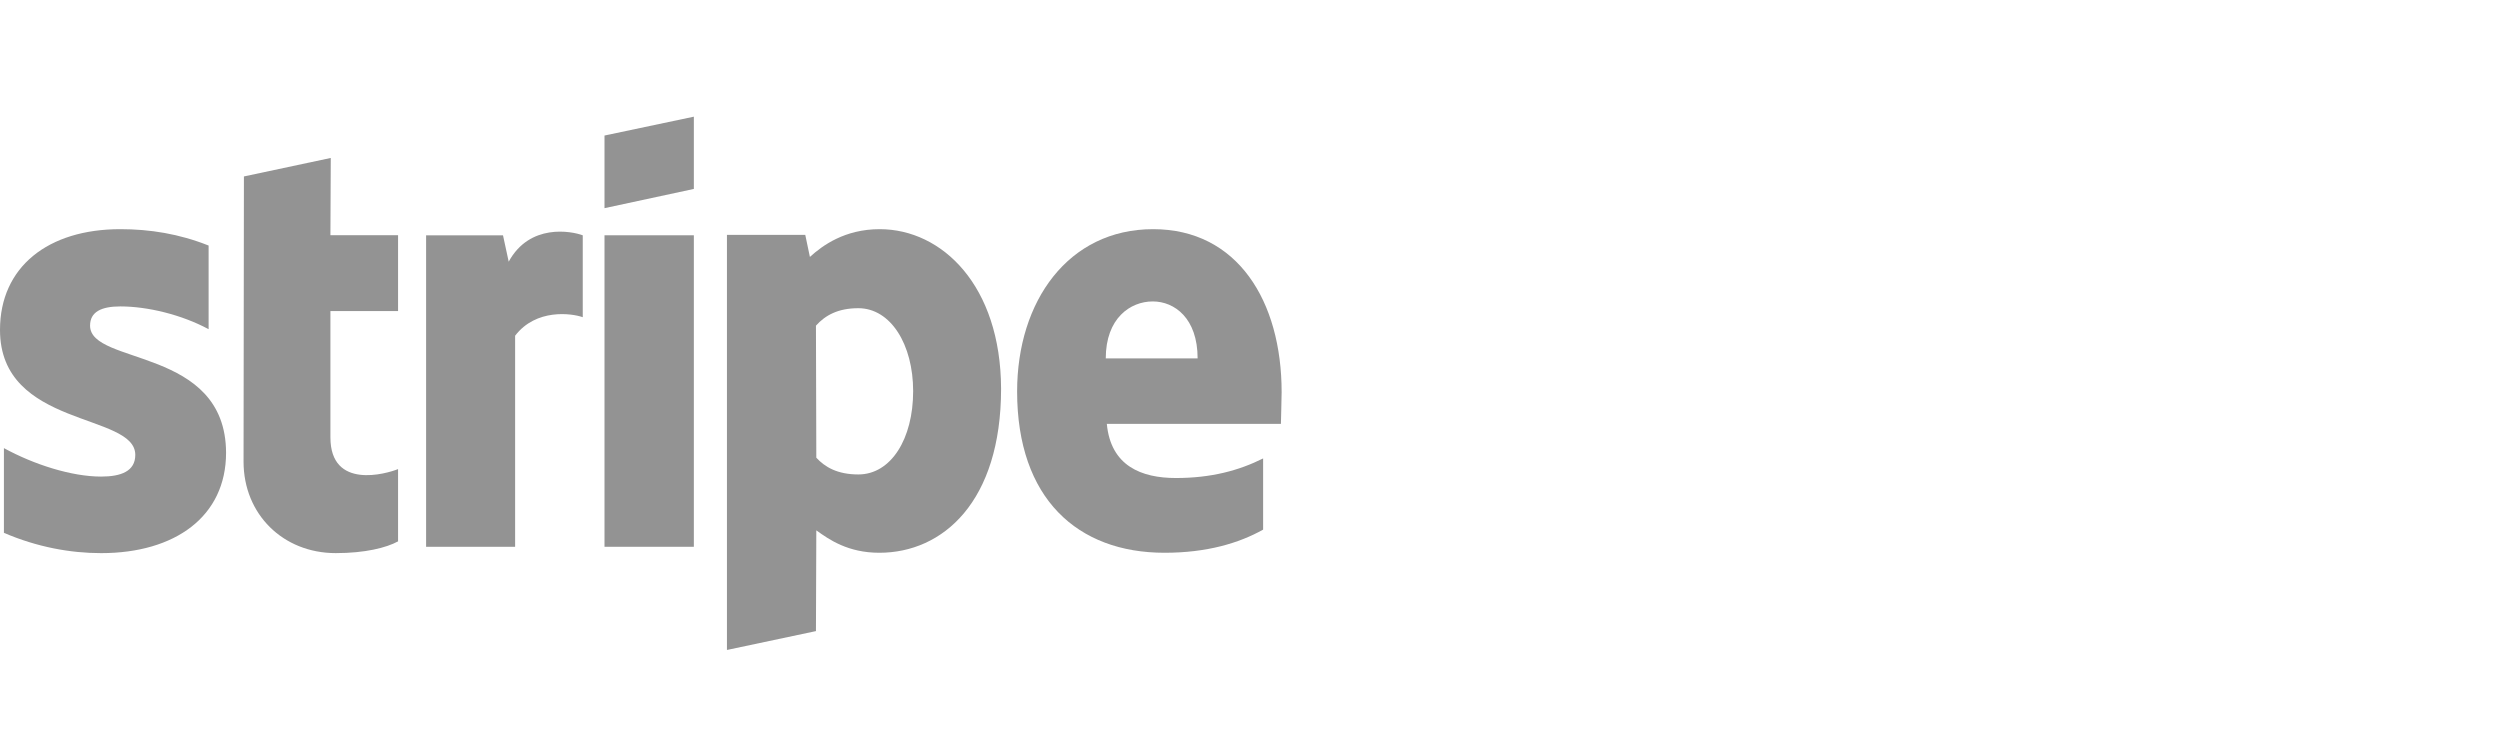
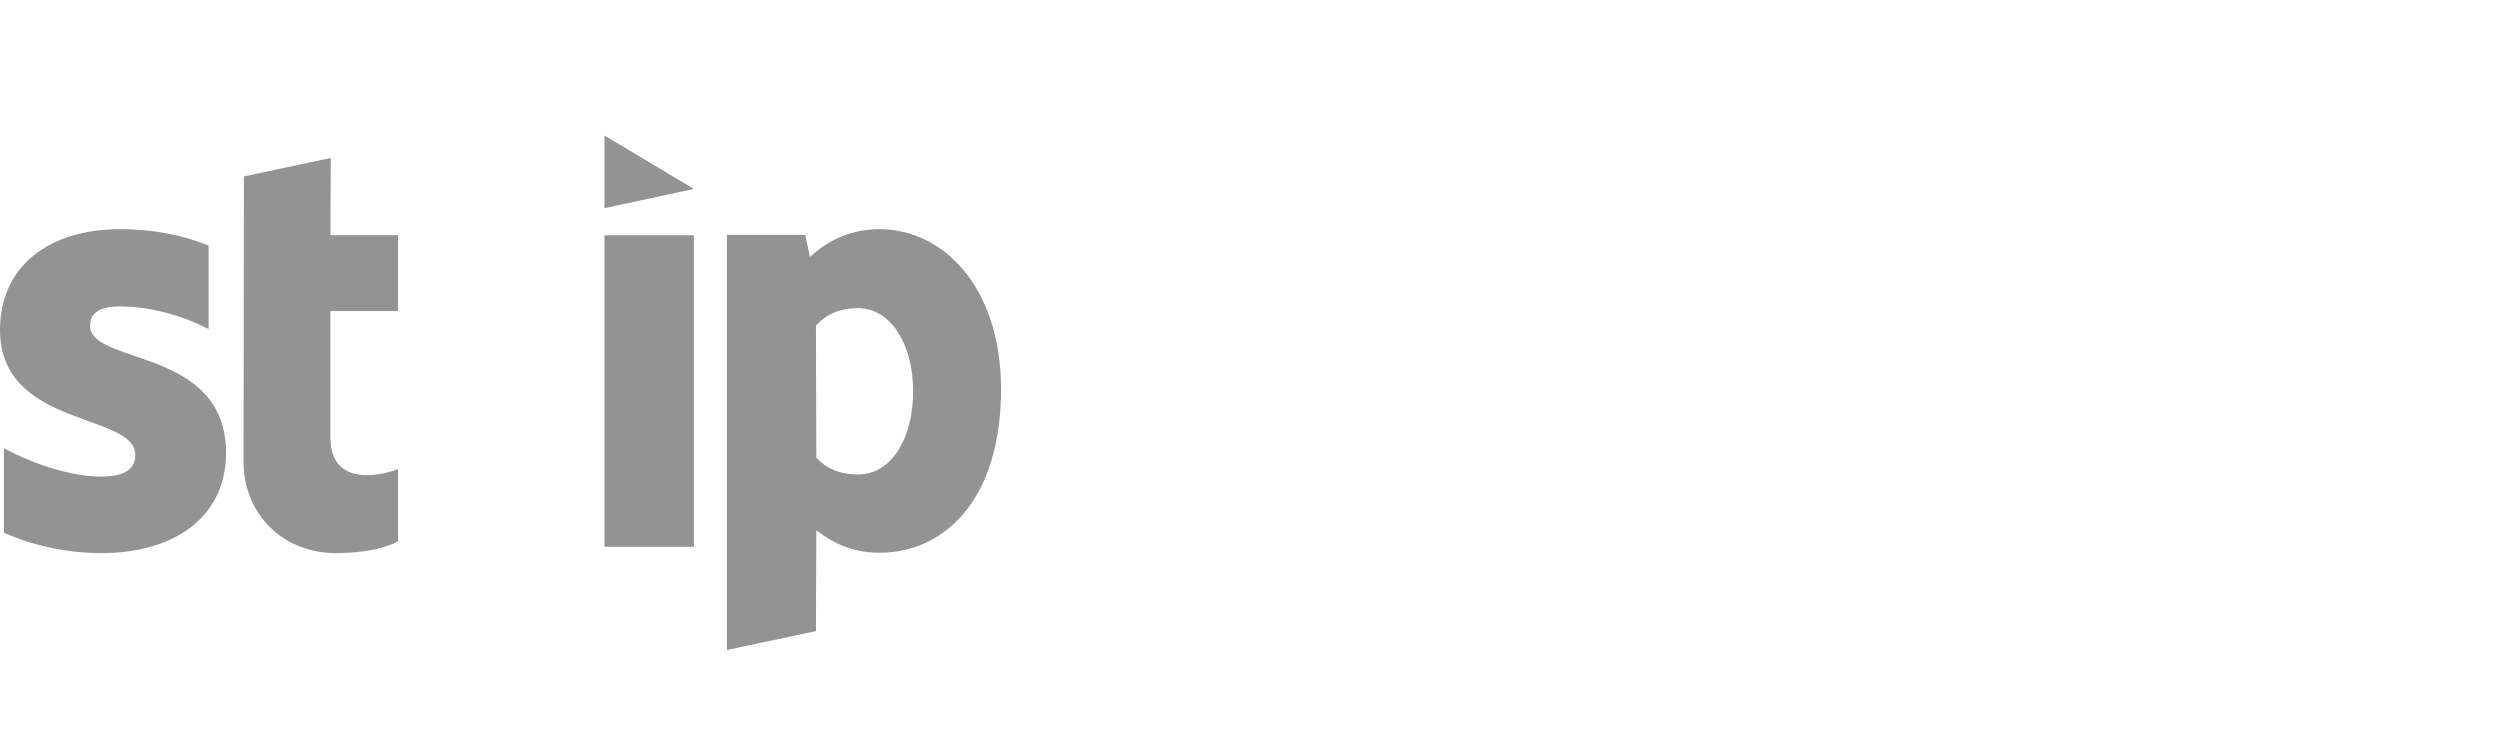
<svg xmlns="http://www.w3.org/2000/svg" width="150" height="45" viewBox="0 0 150 45" fill="none">
-   <path fill-rule="evenodd" clip-rule="evenodd" d="M76.898 23.533C76.898 18.065 74.249 13.75 69.187 13.75C64.103 13.75 61.027 18.065 61.027 23.49C61.027 29.92 64.659 33.166 69.871 33.166C72.412 33.166 74.335 32.59 75.787 31.778V27.506C74.335 28.232 72.669 28.681 70.554 28.681C68.482 28.681 66.645 27.955 66.41 25.434H76.855C76.855 25.156 76.898 24.046 76.898 23.533ZM66.346 21.504C66.346 19.09 67.82 18.086 69.166 18.086C70.469 18.086 71.857 19.09 71.857 21.504H66.346Z" fill="#939393" />
  <path fill-rule="evenodd" clip-rule="evenodd" d="M52.781 13.75C50.687 13.75 49.342 14.733 48.594 15.416L48.316 14.092H43.617V38.998L48.957 37.866L48.979 31.821C49.748 32.376 50.88 33.166 52.759 33.166C56.583 33.166 60.065 30.091 60.065 23.319C60.043 17.125 56.519 13.75 52.781 13.75ZM51.499 28.467C50.239 28.467 49.491 28.019 48.979 27.463L48.957 19.539C49.513 18.919 50.282 18.492 51.499 18.492C53.443 18.492 54.789 20.671 54.789 23.469C54.789 26.331 53.464 28.467 51.499 28.467Z" fill="#939393" />
-   <path fill-rule="evenodd" clip-rule="evenodd" d="M36.27 12.49L41.631 11.336V7L36.27 8.132V12.49Z" fill="#939393" />
+   <path fill-rule="evenodd" clip-rule="evenodd" d="M36.27 12.49L41.631 11.336L36.27 8.132V12.49Z" fill="#939393" />
  <path d="M41.631 14.117H36.27V32.807H41.631V14.117Z" fill="#939393" />
-   <path fill-rule="evenodd" clip-rule="evenodd" d="M30.522 15.7L30.18 14.119H25.566V32.809H30.907V20.143C32.167 18.498 34.303 18.797 34.965 19.032V14.119C34.281 13.863 31.782 13.393 30.522 15.7Z" fill="#939393" />
  <path fill-rule="evenodd" clip-rule="evenodd" d="M19.846 9.477L14.635 10.587L14.613 27.697C14.613 30.858 16.984 33.187 20.146 33.187C21.897 33.187 23.179 32.866 23.884 32.482V28.145C23.2 28.423 19.825 29.406 19.825 26.244V18.662H23.884V14.112H19.825L19.846 9.477Z" fill="#939393" />
  <path fill-rule="evenodd" clip-rule="evenodd" d="M5.404 19.539C5.404 18.706 6.088 18.385 7.22 18.385C8.843 18.385 10.894 18.877 12.517 19.752V14.733C10.744 14.028 8.993 13.75 7.22 13.75C2.884 13.75 0 16.014 0 19.795C0 25.69 8.117 24.75 8.117 27.292C8.117 28.275 7.263 28.595 6.066 28.595C4.293 28.595 2.029 27.869 0.235 26.887V31.97C2.221 32.825 4.229 33.188 6.066 33.188C10.509 33.188 13.564 30.988 13.564 27.164C13.542 20.799 5.404 21.931 5.404 19.539Z" fill="#939393" />
</svg>